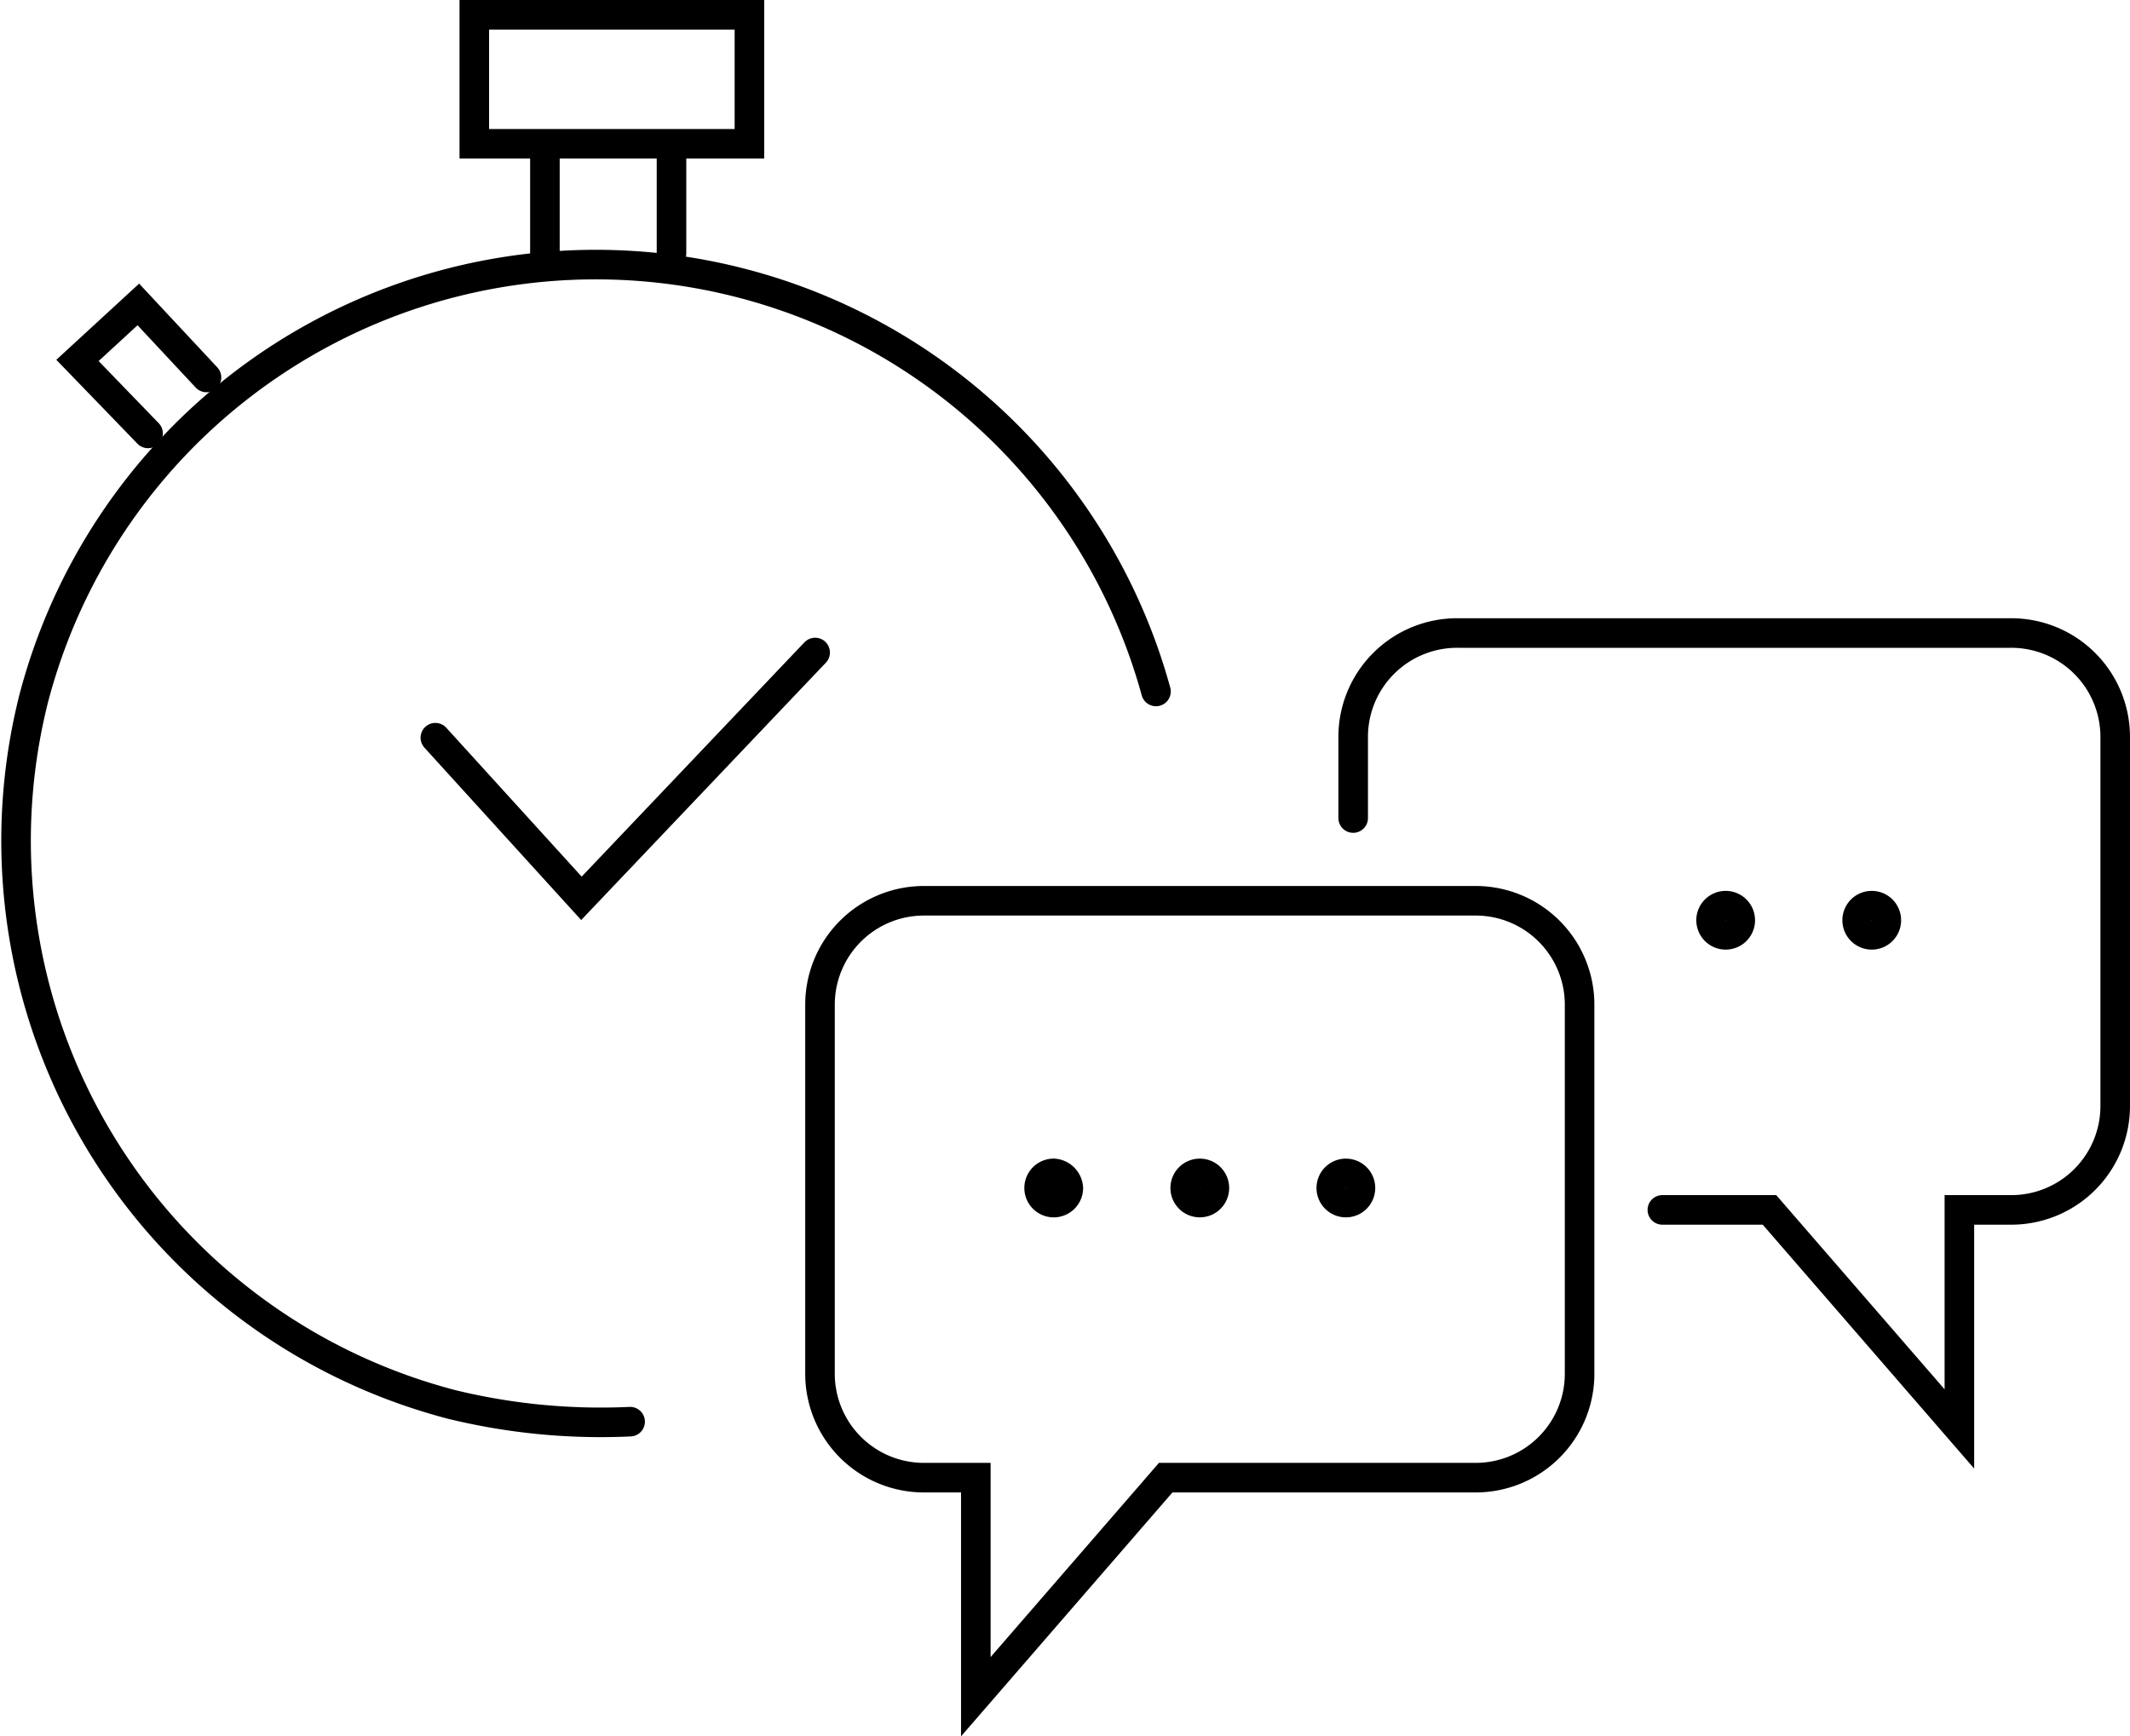
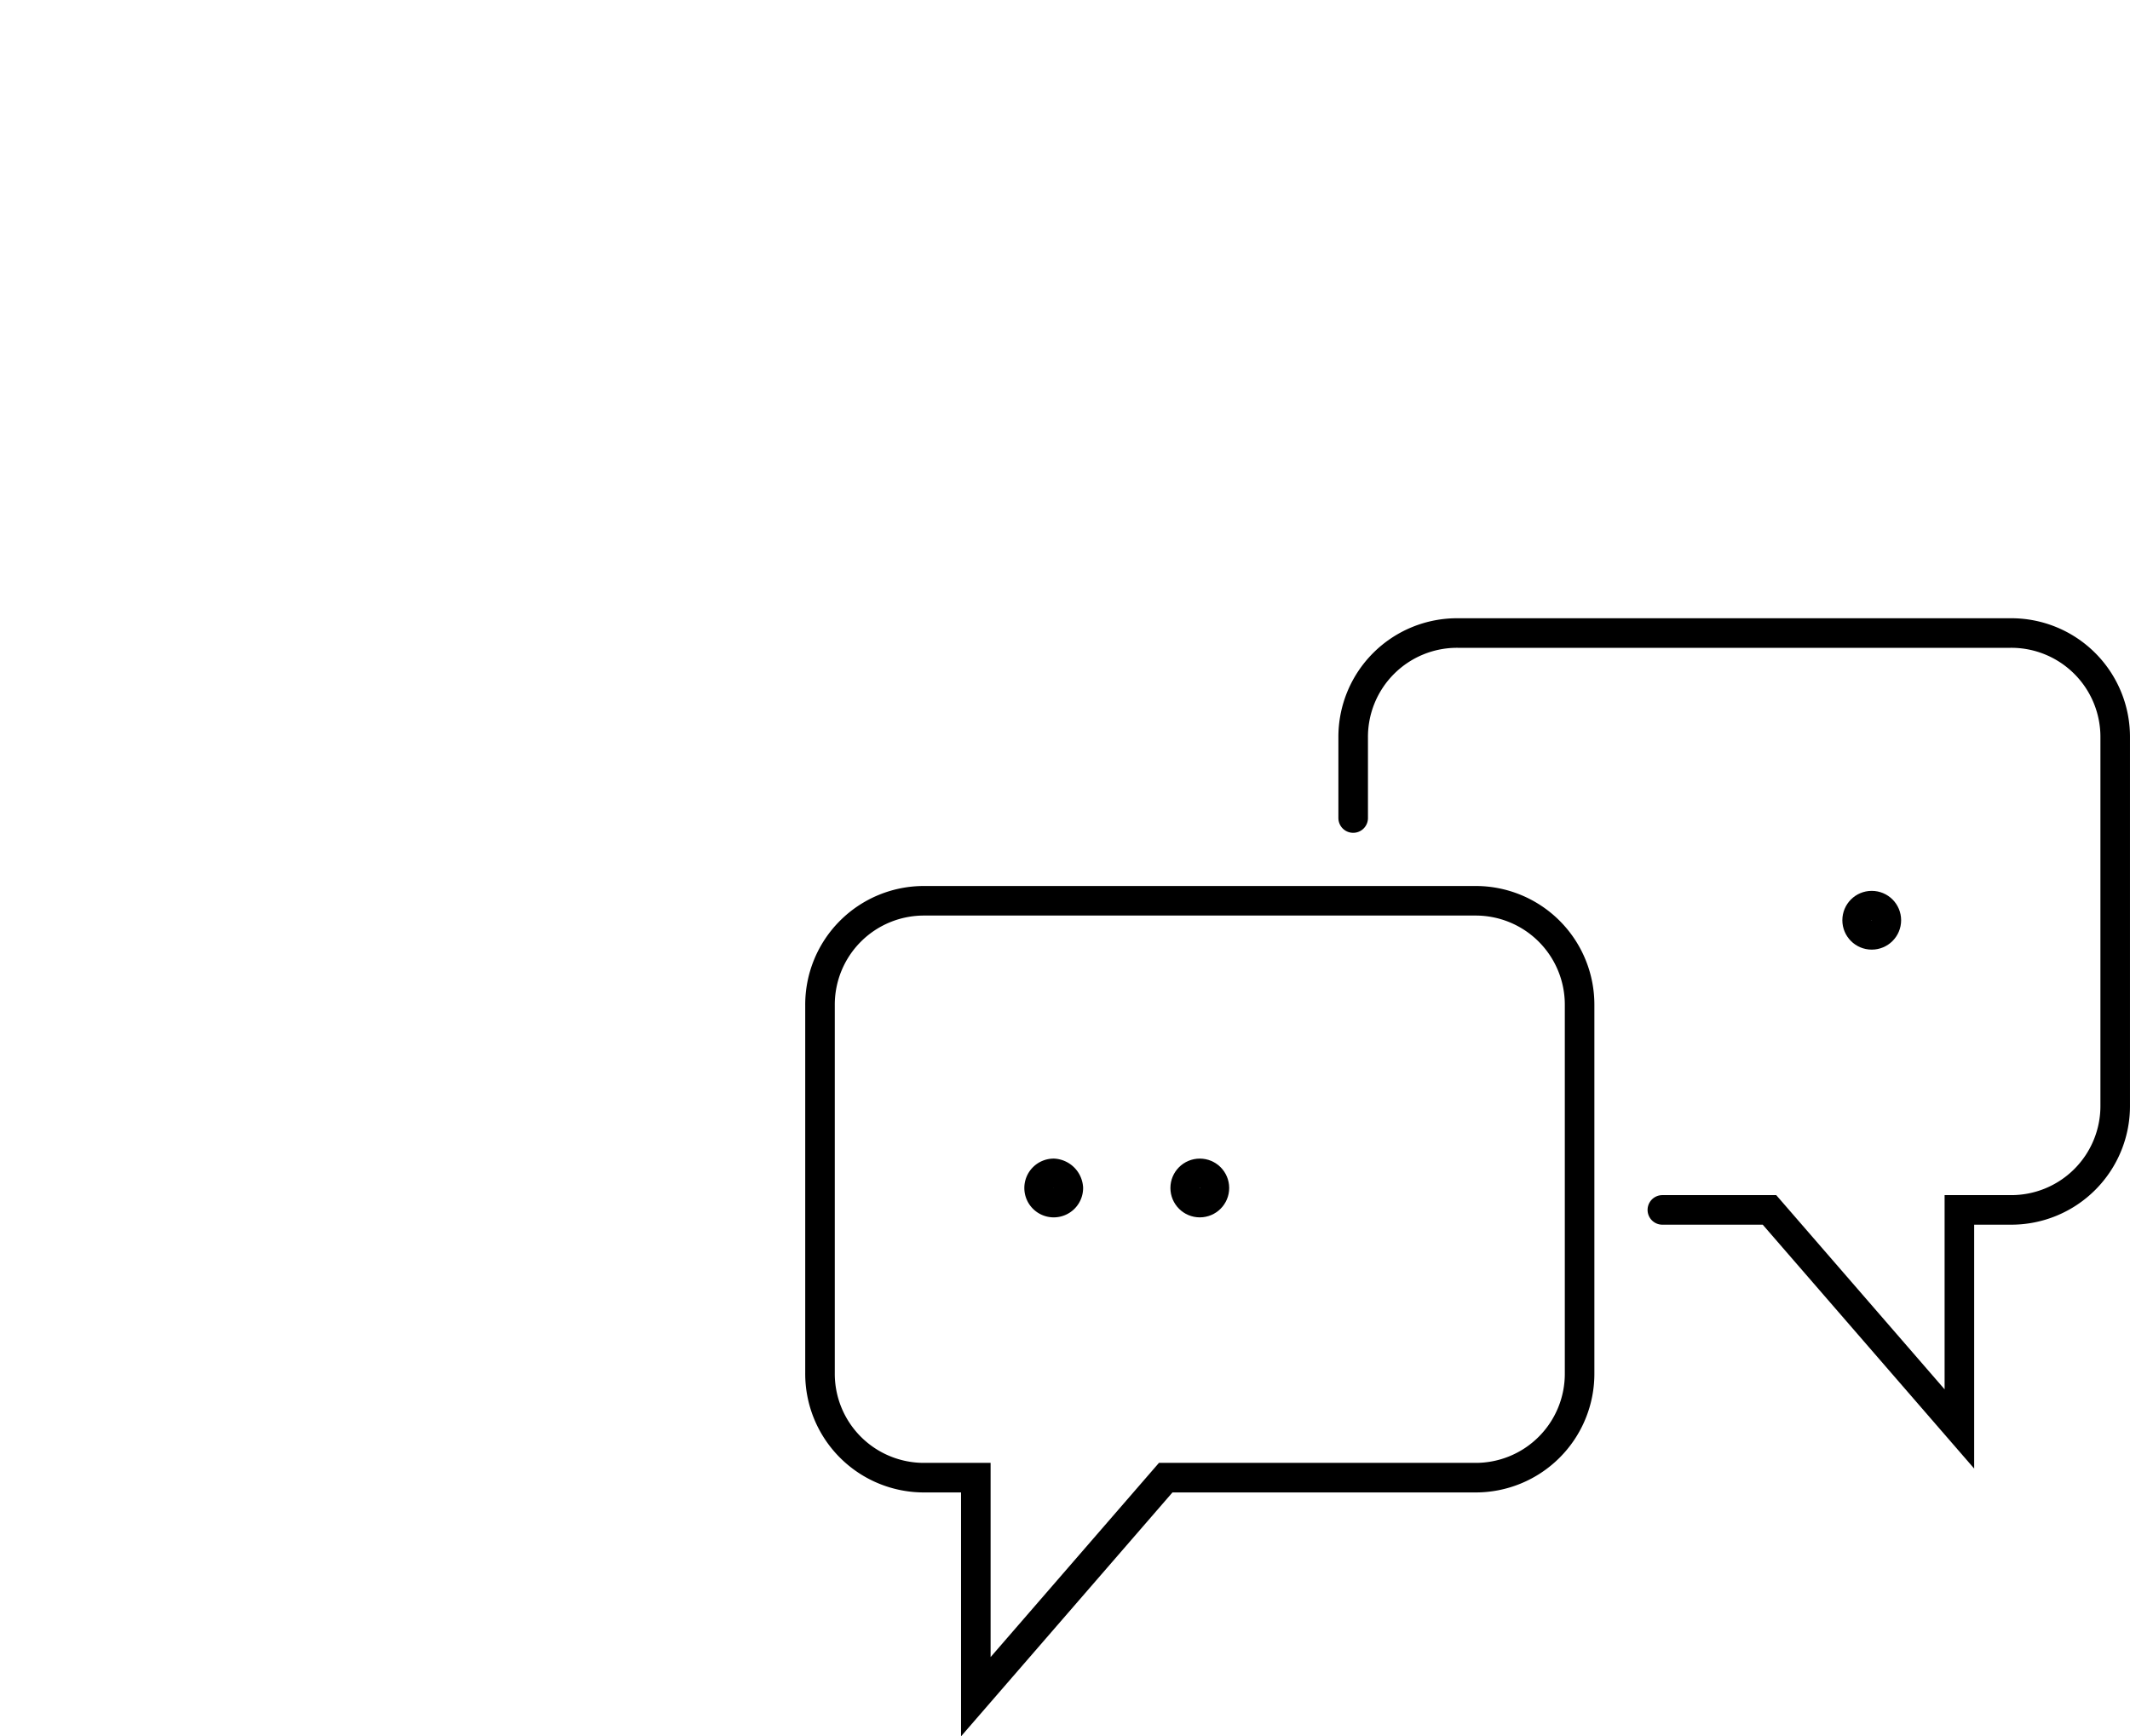
<svg xmlns="http://www.w3.org/2000/svg" width="144.083" height="117.479" viewBox="0 0 144.083 117.479">
  <defs>
    <style>.a,.b{fill:none;stroke:#000;stroke-linecap:round;stroke-width:2px}.b{fill-rule:evenodd}</style>
  </defs>
  <path class="a" d="M72.267 80.378a.988.988 0 1 1-.988-.988 1.063 1.063 0 0 1 .988.988z" />
  <circle class="a" cx=".988" cy=".988" r=".988" transform="translate(80.172 79.39)" />
-   <circle class="a" cx=".988" cy=".988" r=".988" transform="translate(90.053 79.39)" />
  <path class="a" d="M112.45 81.861h7.246l12.846 14.821V81.861H136a7.029 7.029 0 0 0 7.082-7.082V49.912A7.029 7.029 0 0 0 136 42.83H98.617a7.029 7.029 0 0 0-7.082 7.082v5.435" />
  <path class="a" d="M66.009 114.798V99.977h-3.458a7.029 7.029 0 0 1-7.082-7.082V68.028a7.029 7.029 0 0 1 7.082-7.082h37.218a7.029 7.029 0 0 1 7.082 7.082v24.867a7.029 7.029 0 0 1-7.082 7.082H78.854z" />
-   <circle class="a" cx=".988" cy=".988" r=".988" transform="translate(115.744 61.275)" />
  <circle class="a" cx=".988" cy=".988" r=".988" transform="translate(125.625 61.275)" />
-   <path class="b" d="M42.624 96.189a42.582 42.582 0 0 1-12.022-1.153A39.413 39.413 0 0 1 2.276 47.277a39.3 39.3 0 0 1 75.92-.494" />
-   <path class="a" d="M36.86 17.139V9.728m8.563 7.411V9.728M32.084 1h18.61v8.728h-18.61z" />
-   <path class="b" d="M10.016 29.326l-4.776-4.94 4.117-3.788 4.611 4.941M55.14 44.148L39.33 60.781l-9.881-10.869" />
</svg>